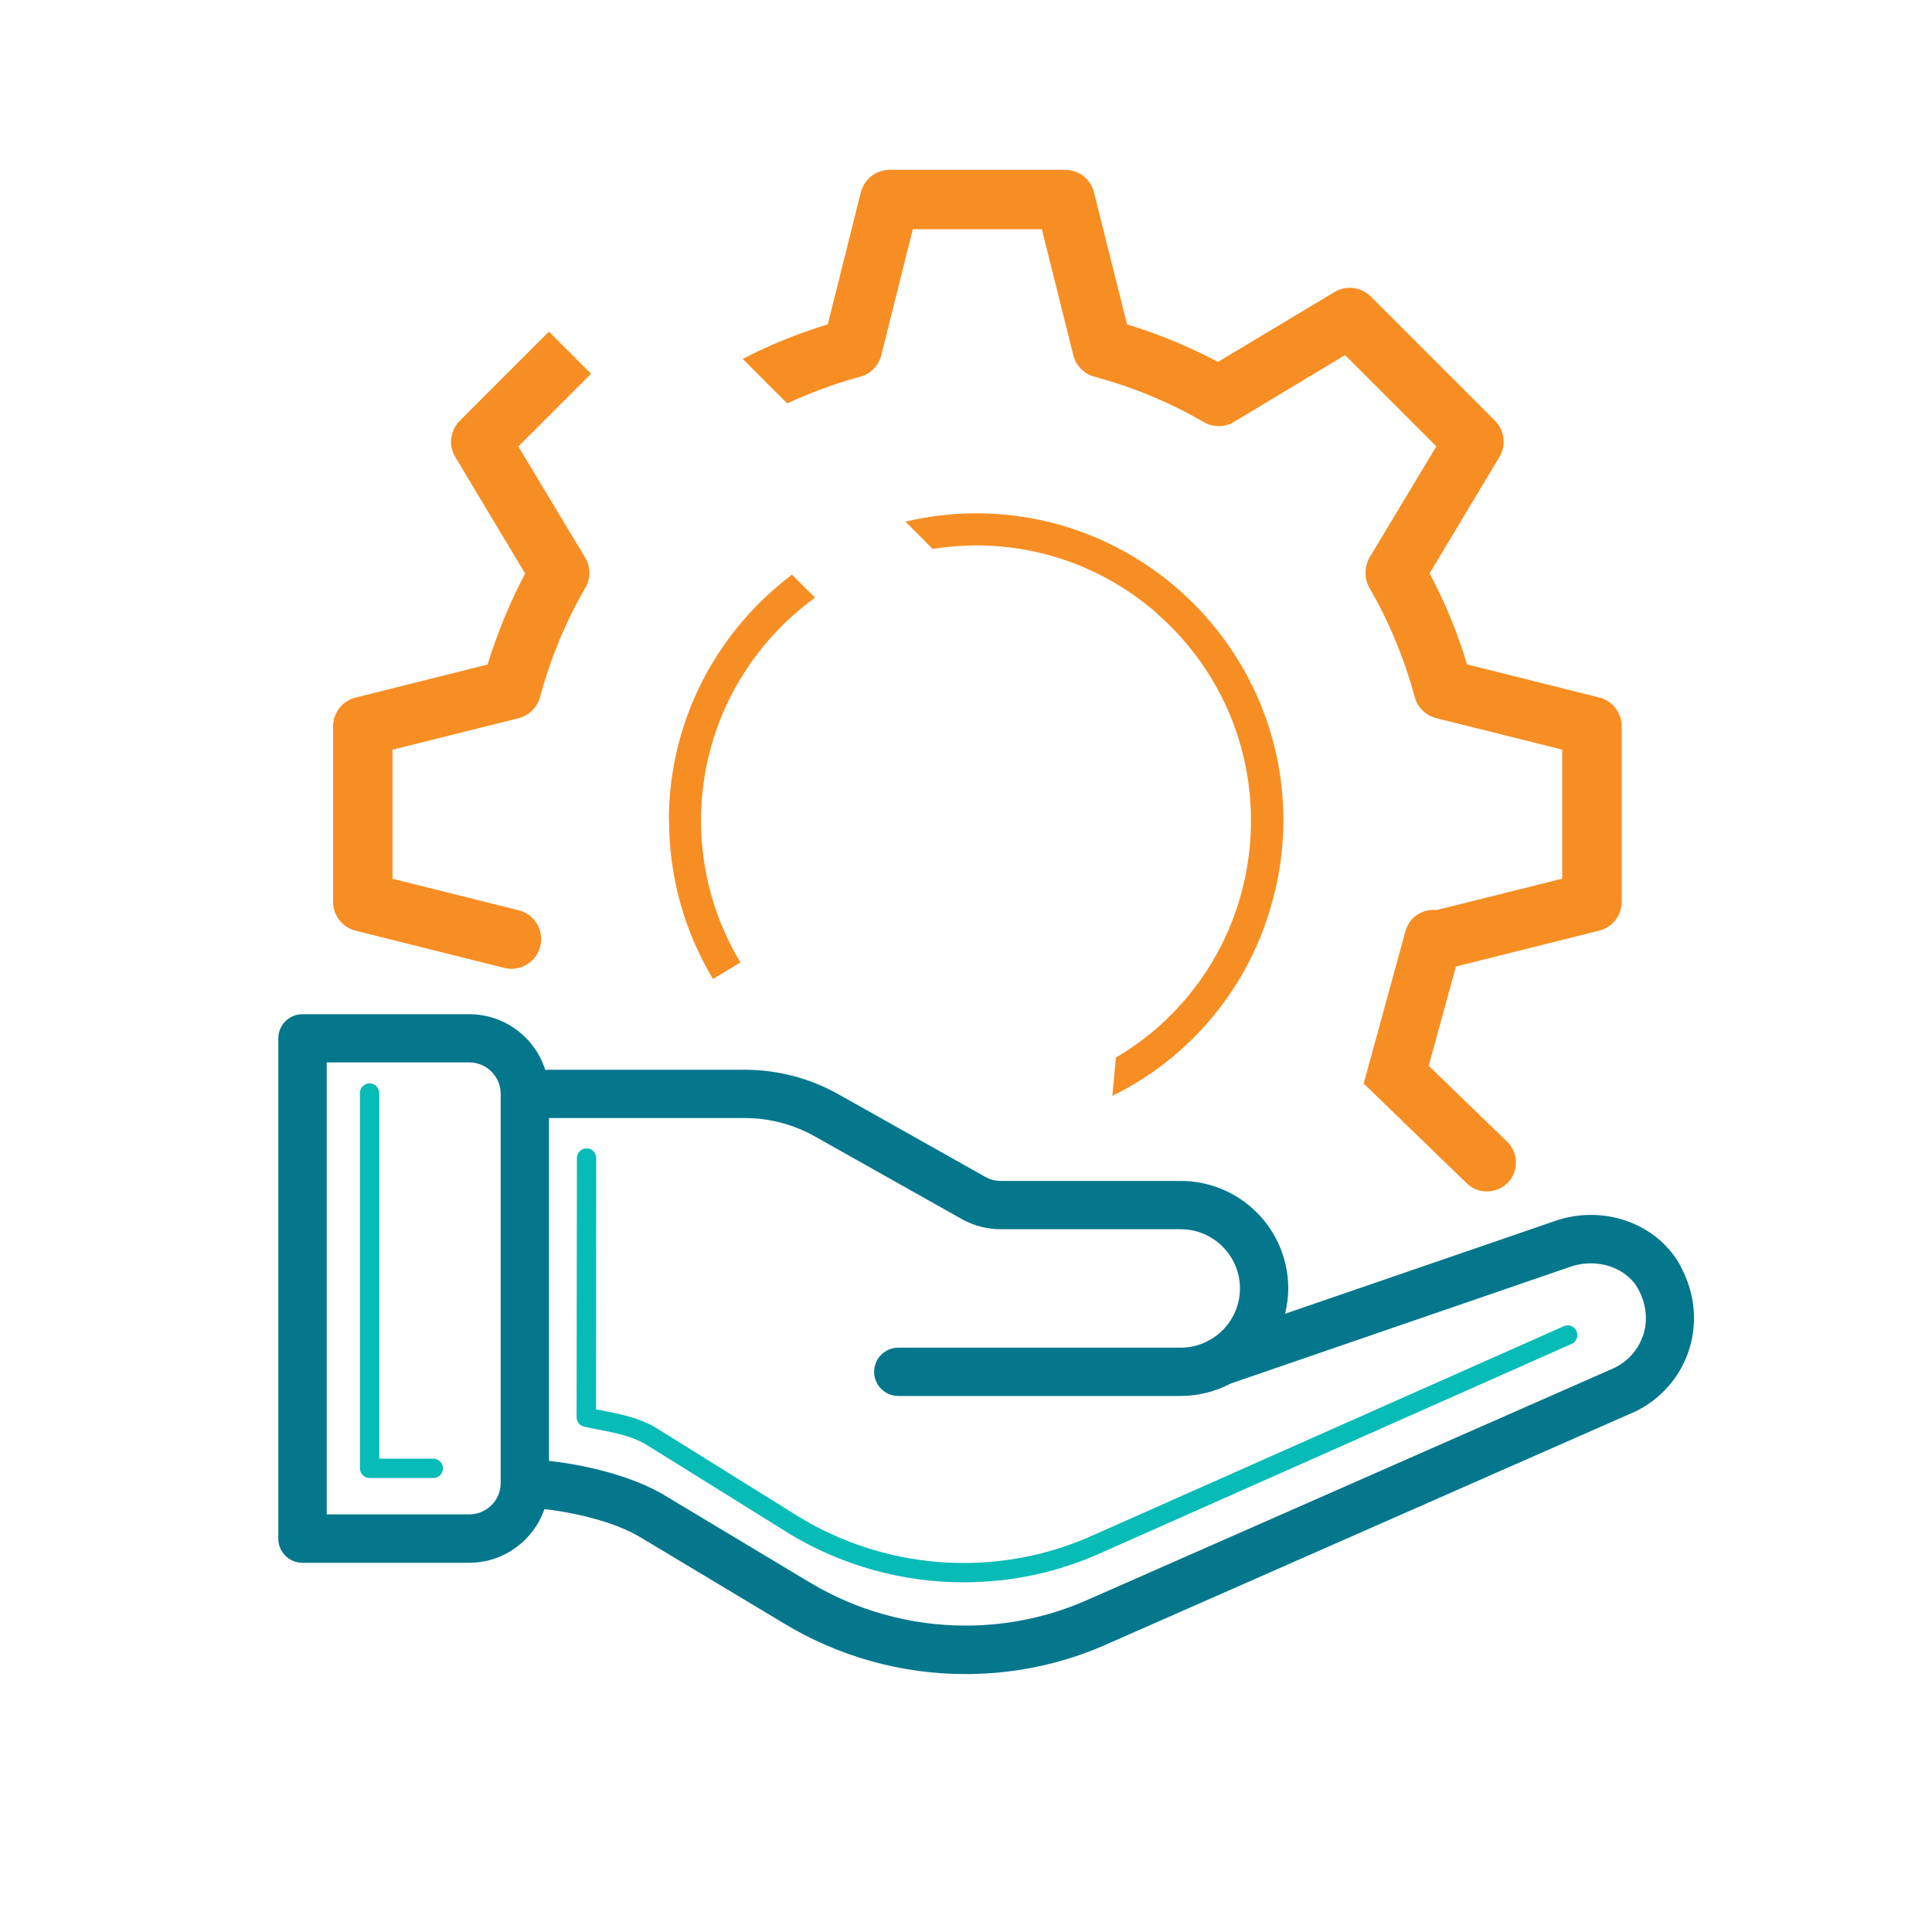
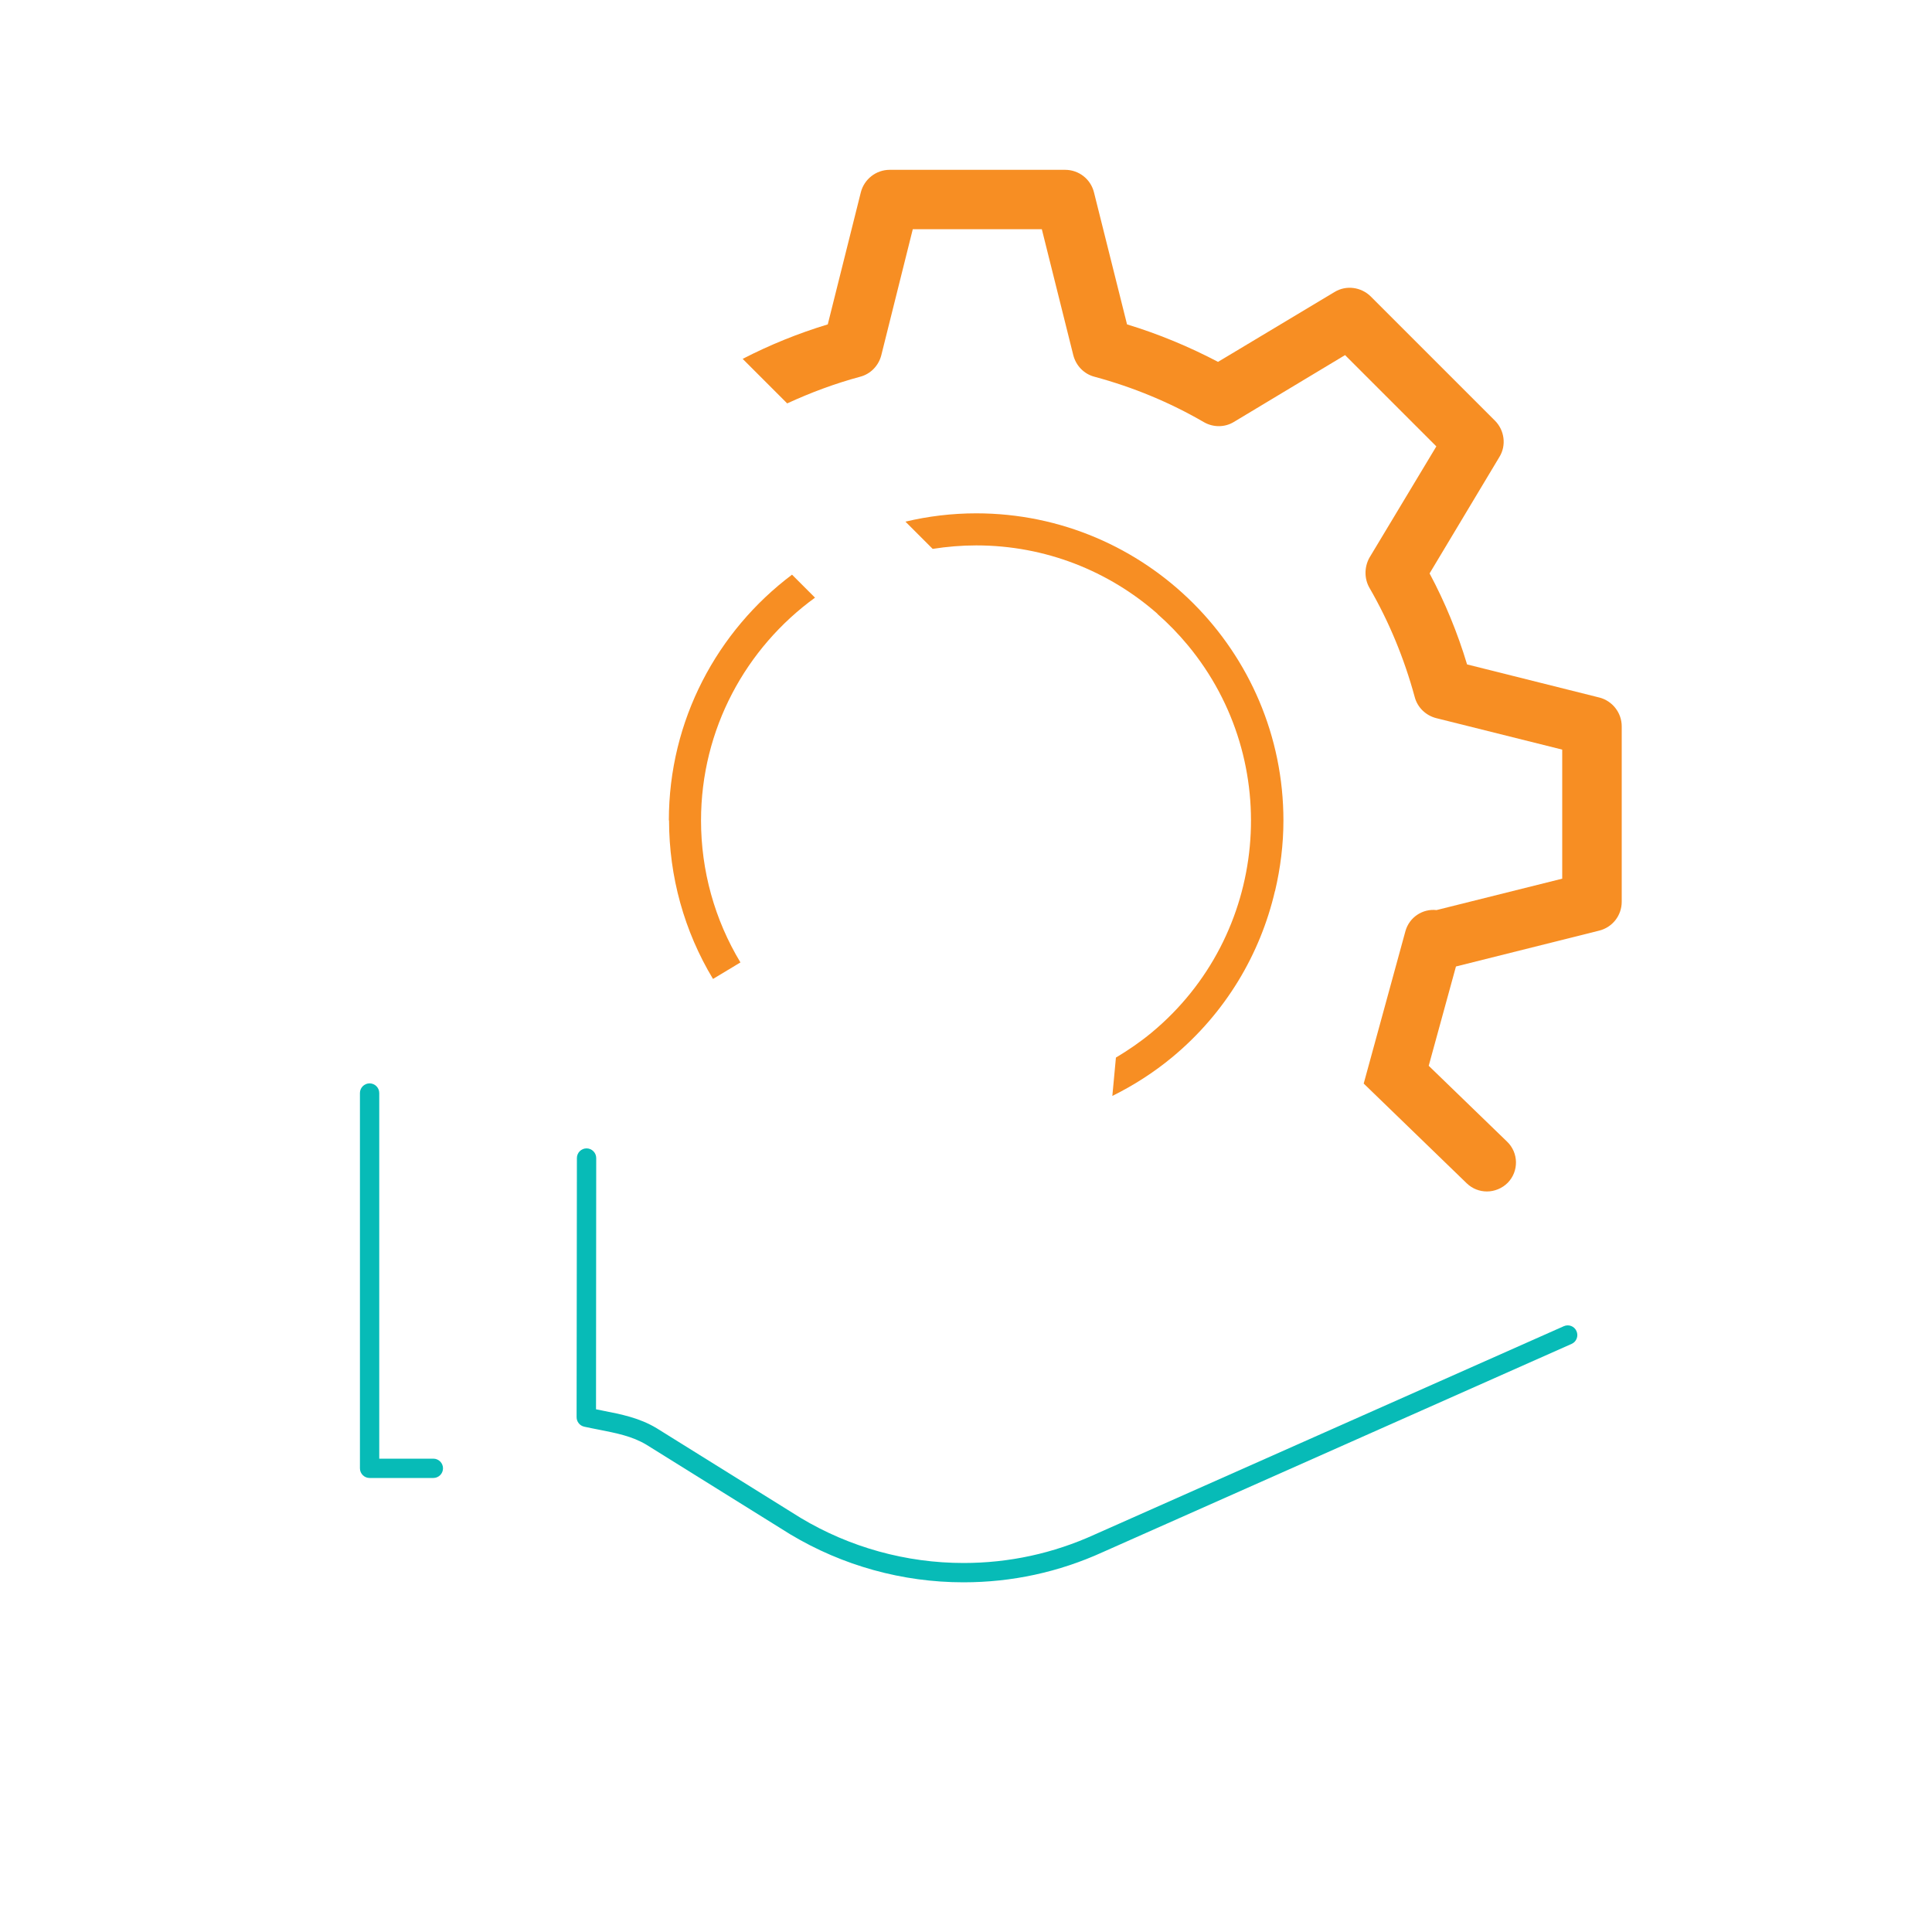
<svg xmlns="http://www.w3.org/2000/svg" id="Layer_1" viewBox="0 0 200 200">
  <defs>
    <style>.cls-1{fill:#07bbb7;}.cls-2{fill:#f78e23;}.cls-3{fill:#04778c;}</style>
  </defs>
-   <path class="cls-3" d="M173.98,131.07c-2.42-4.47-8.09-6.46-13.16-4.62l-27.79,9.55c.21-.85.33-1.72.33-2.62,0-6.14-4.99-11.13-11.13-11.13h-18.63c-.56,0-1.11-.14-1.6-.42l-15.2-8.55c-2.95-1.66-6.3-2.54-9.69-2.54h-20.67c-1.06-3.33-4.19-5.75-7.87-5.75h-17.26c-1.38,0-2.5,1.12-2.5,2.5v51.79c0,1.38,1.12,2.5,2.5,2.5h17.26c3.6,0,6.67-2.33,7.79-5.56,3.37.39,7.36,1.38,9.85,2.87l15.05,9.03c5.64,3.39,12.1,5.18,18.68,5.18,5.22,0,10.28-1.1,15-3.25l53.68-23.64c2.83-1.13,5.06-3.43,6.1-6.3,1.07-2.95.8-6.15-.75-9.03ZM51.83,153.53c0,1.79-1.47,3.24-3.25,3.24h-14.76v-46.79h14.76c1.79,0,3.25,1.46,3.25,3.25v40.3ZM170.03,138.39c-.55,1.53-1.74,2.76-3.33,3.4l-53.79,23.68c-4.1,1.87-8.46,2.81-12.96,2.81-5.68,0-11.25-1.54-16.11-4.46l-15.05-9.03c-3.27-1.96-7.99-3.12-11.96-3.56v-35.49h20.28c2.53,0,5.04.66,7.24,1.9l15.2,8.55c1.23.69,2.63,1.06,4.05,1.06h18.63c3.38,0,6.13,2.75,6.13,6.13,0,2.16-1.15,4.16-3.01,5.27-.16.07-.31.14-.45.24-.82.4-1.73.62-2.66.62h-29.25c-1.38,0-2.5,1.12-2.5,2.5s1.12,2.5,2.5,2.5h29.25c1.81,0,3.59-.46,5.17-1.29l35.08-12.06c2.75-.99,5.87.01,7.1,2.29.87,1.6,1.03,3.36.45,4.95Z" />
  <path class="cls-1" d="M99.73,163.8c-6.31,0-12.5-1.72-17.91-4.96l-14.9-9.28c-1.47-.88-3.04-1.19-5.02-1.58-.45-.09-.93-.18-1.42-.29-.46-.1-.79-.51-.79-.98l.03-26.83c0-.55.45-1,1-1h0c.55,0,1,.45,1,1l-.02,26.01c.2.04.4.08.6.12,2.09.41,3.9.77,5.68,1.84l14.9,9.28c5.08,3.05,10.92,4.67,16.87,4.67,4.71,0,9.28-.99,13.58-2.95l48.55-21.56c.51-.23,1.1,0,1.32.51.22.5,0,1.1-.51,1.32l-48.54,21.56c-4.55,2.07-9.4,3.12-14.4,3.12Z" />
  <path class="cls-1" d="M44.86,153h-6.6c-.55,0-1-.45-1-1v-38.85c0-.55.45-1,1-1s1,.45,1,1v37.85h5.6c.55,0,1,.45,1,1s-.45,1-1,1Z" />
-   <path class="cls-2" d="M56.83,34.32l-9.24,9.24c-.98.98-1.2,2.55-.46,3.75l7.23,12.06c-1.57,2.99-2.89,6.16-3.88,9.42l-13.66,3.42c-1.39.34-2.34,1.57-2.34,2.99v18.16c0,1.42.98,2.65,2.34,2.99l15.39,3.85c1.63.4,3.32-.58,3.72-2.25.4-1.63-.58-3.32-2.25-3.72l-13.05-3.26v-13.36l13.05-3.26c1.08-.28,1.94-1.11,2.22-2.19,1.08-3.97,2.65-7.79,4.68-11.29.58-.98.58-2.19,0-3.14l-6.92-11.51,7.53-7.53-4.35-4.35Z" />
  <path class="cls-2" d="M165.53,72.2l-13.66-3.42c-.98-3.26-2.28-6.43-3.88-9.42l7.23-12.06c.74-1.2.52-2.77-.46-3.75l-12.86-12.86c-.99-.98-2.55-1.2-3.75-.46l-12.06,7.23c-2.99-1.57-6.16-2.89-9.42-3.88l-3.42-13.66c-.34-1.38-1.57-2.34-2.99-2.34h-18.16c-1.42,0-2.65.98-2.99,2.34l-3.42,13.66c-3.04.92-6,2.12-8.81,3.57l4.61,4.61c2.43-1.12,4.95-2.06,7.55-2.76,1.08-.28,1.91-1.14,2.19-2.22l3.26-13.05h13.36l3.26,13.05c.28,1.08,1.11,1.94,2.19,2.22,4,1.08,7.79,2.65,11.29,4.68.98.58,2.19.58,3.14,0l11.51-6.92,9.45,9.45-6.92,11.51c-.55.98-.55,2.19,0,3.14,2.03,3.51,3.6,7.32,4.68,11.29.28,1.08,1.14,1.91,2.22,2.19l13.05,3.26v13.36l-13.01,3.25c-1.44-.16-2.82.74-3.22,2.18l-4.32,15.78,10.67,10.33c.58.56,1.33.84,2.09.84s1.57-.31,2.16-.91c1.15-1.19,1.12-3.09-.07-4.24l-8.12-7.86,2.82-10.28,14.82-3.71c1.38-.34,2.34-1.57,2.34-2.99v-18.16c0-1.42-.98-2.65-2.34-2.99Z" />
  <path class="cls-2" d="M69.26,84.93c0,5.8,1.57,11.47,4.55,16.41l2.84-1.71c-2.67-4.42-4.08-9.5-4.08-14.69,0-9.48,4.66-17.89,11.8-23.07l-2.38-2.38c-7.73,5.81-12.75,15.05-12.75,25.44Z" />
  <path class="cls-2" d="M101.06,53.14c-2.52,0-4.97.3-7.33.86l2.82,2.82c1.47-.23,2.97-.36,4.51-.36,7.18,0,13.74,2.67,18.75,7.07v.02c1.12.98,2.17,2.06,3.15,3.24,10.02,12.09,8.34,30.08-3.74,40.1-1.17.97-2.41,1.82-3.7,2.59l-.37,3.97c2.2-1.09,4.28-2.42,6.19-4,5.54-4.59,9.12-10.68,10.64-17.2h.01c.56-2.38.87-4.83.87-7.31,0-17.53-14.26-31.8-31.8-31.8Z" />
</svg>